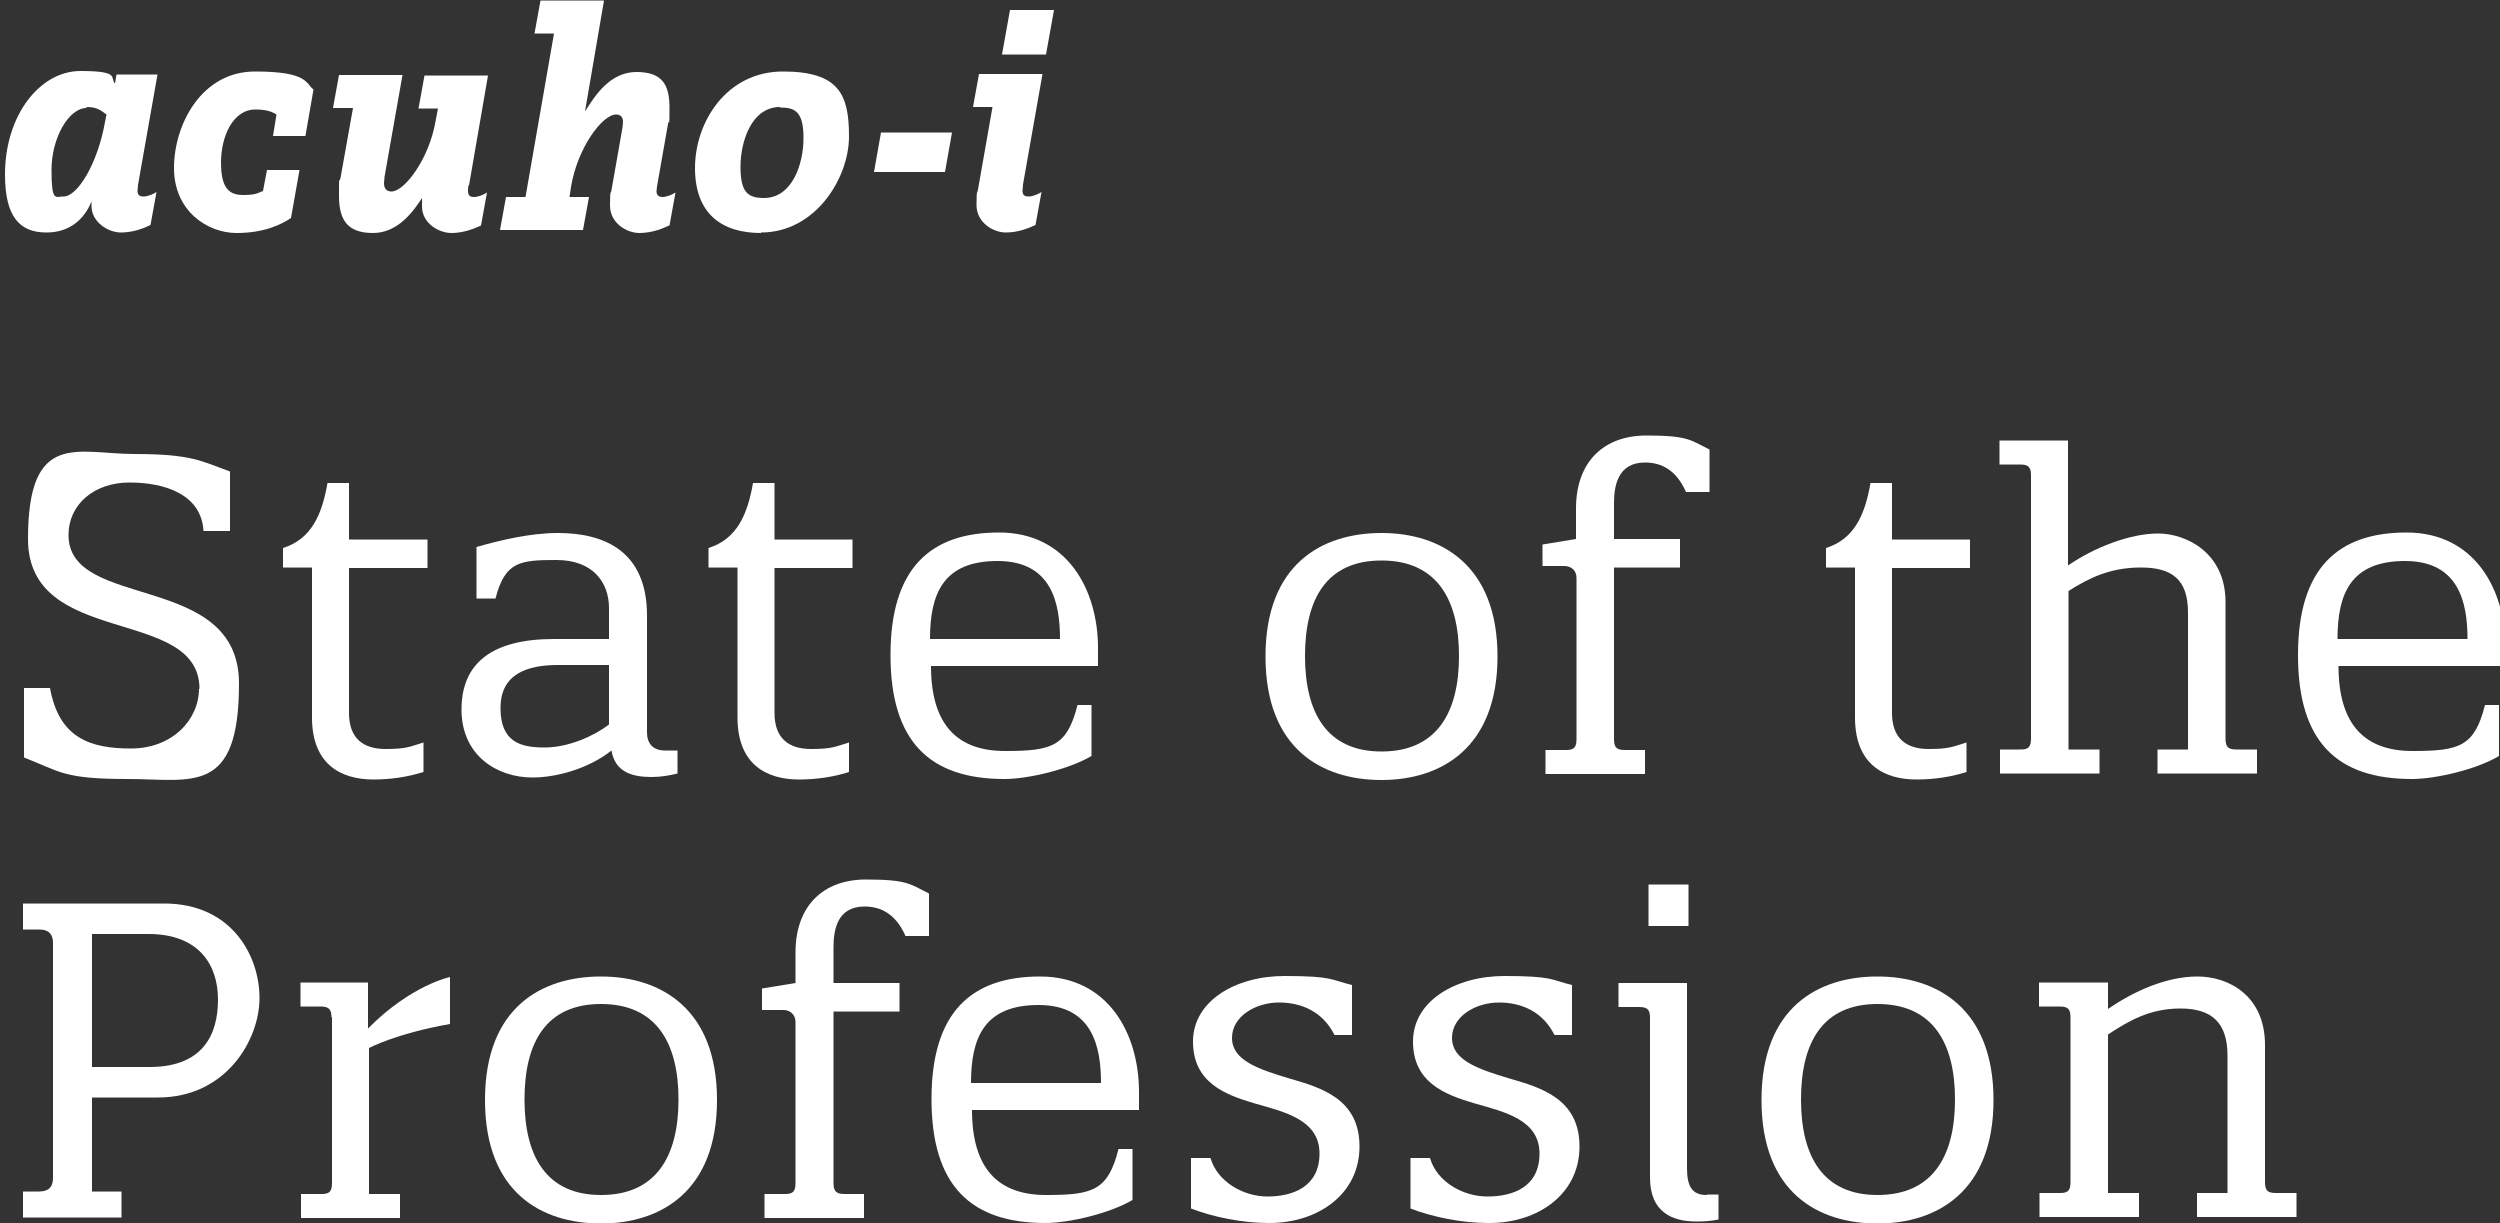
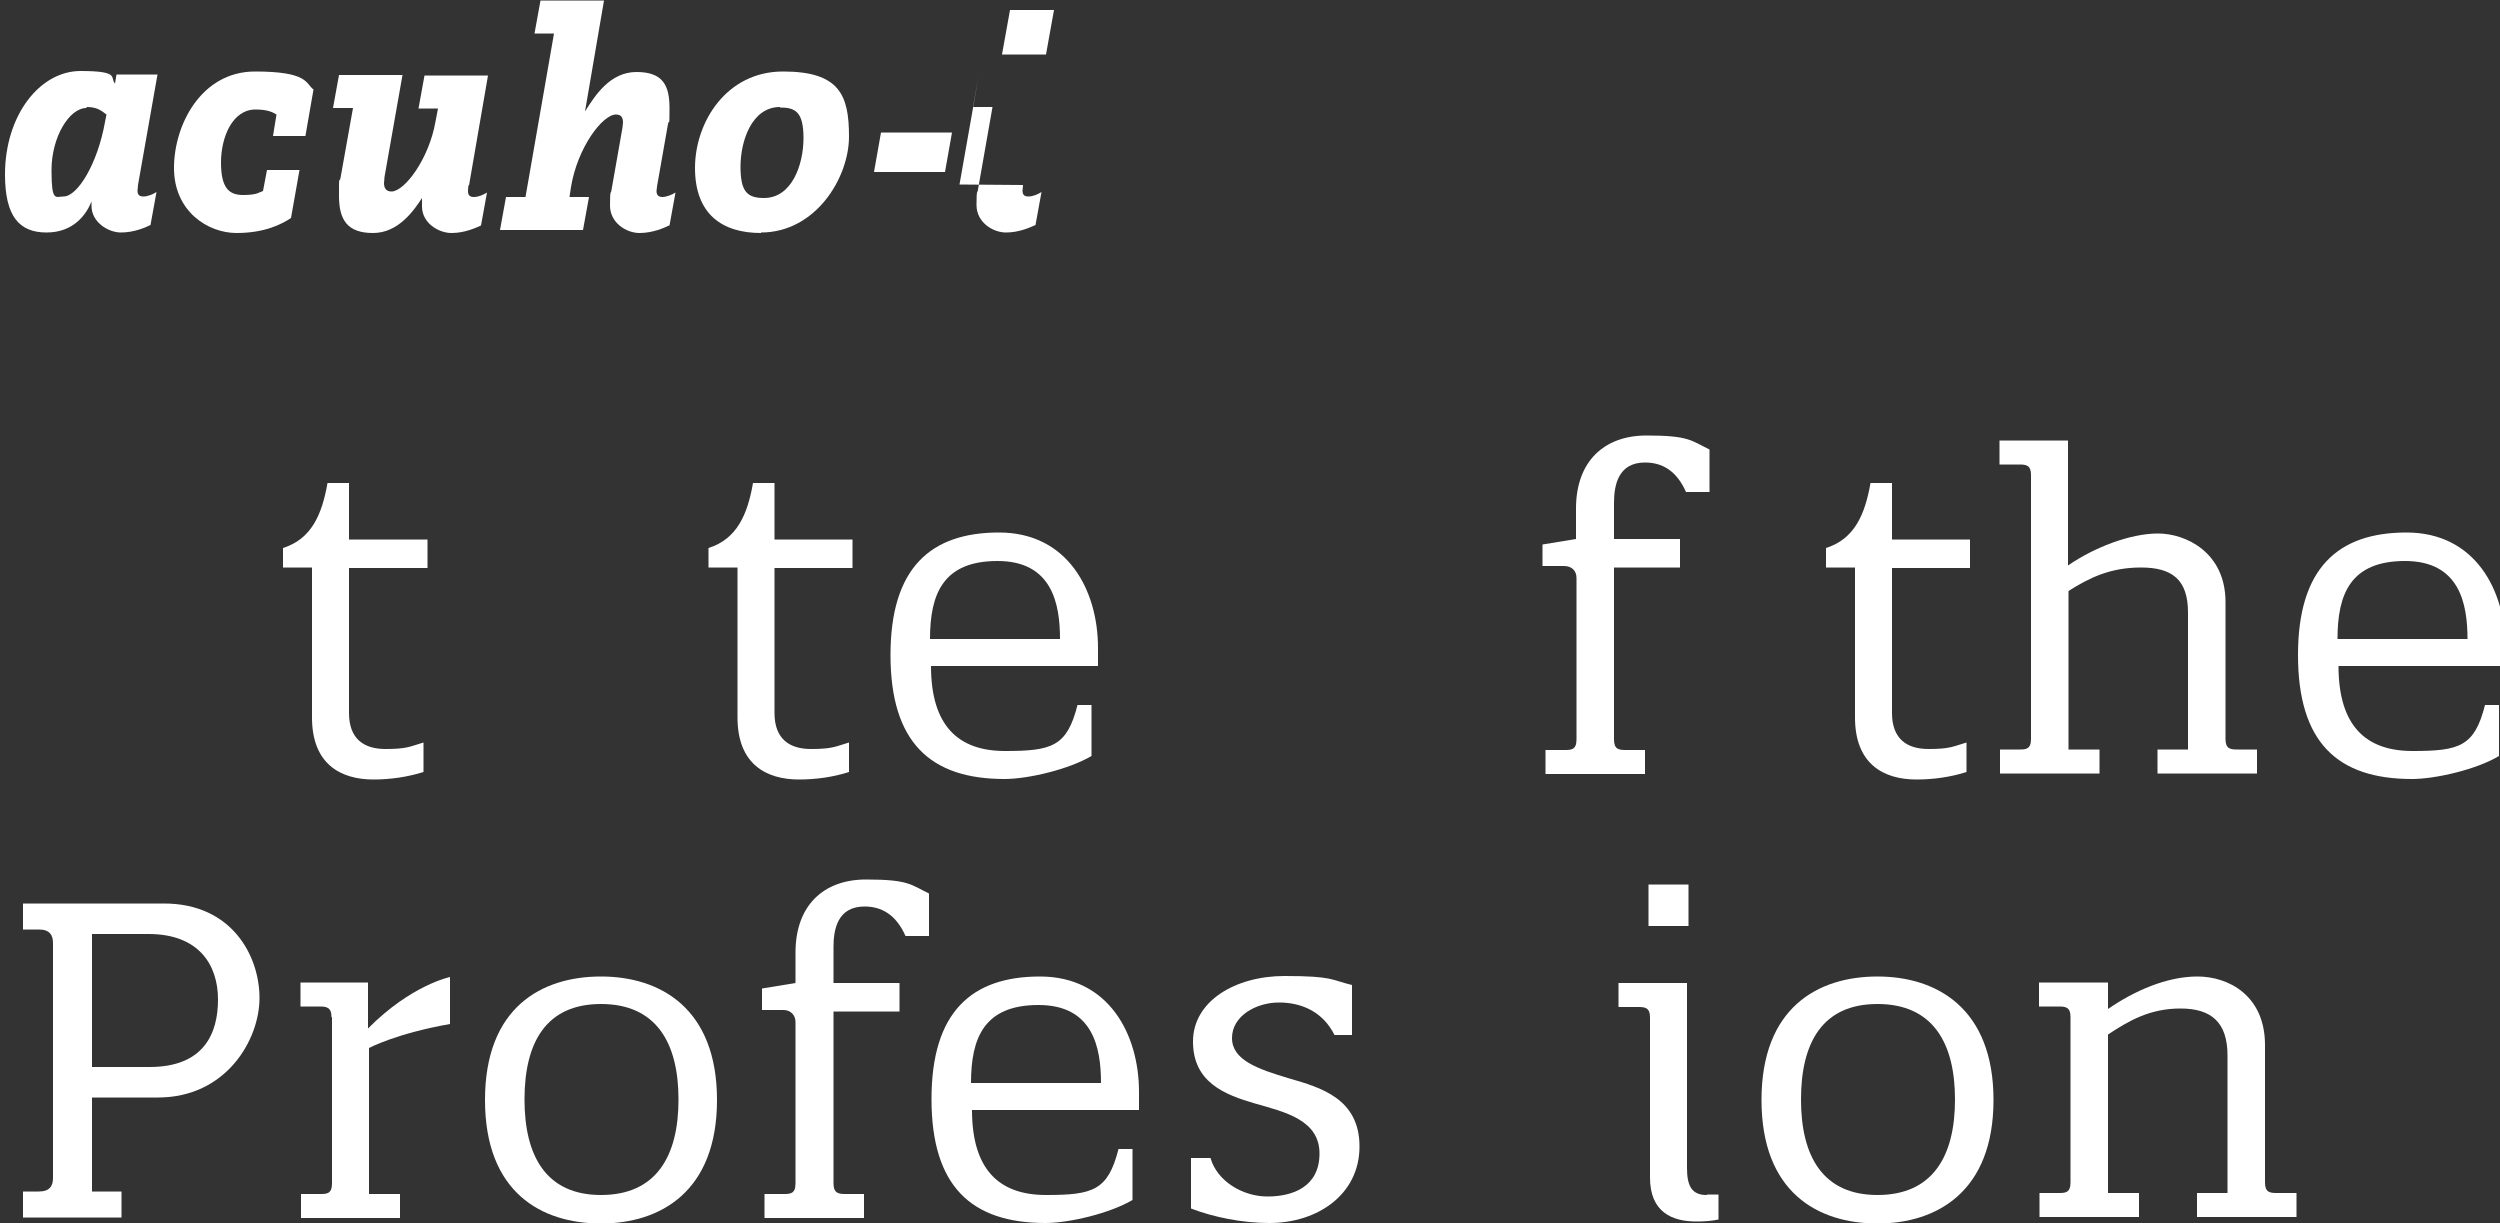
<svg xmlns="http://www.w3.org/2000/svg" id="Layer_1" data-name="Layer 1" version="1.1" viewBox="0 0 500 244.6">
  <rect x="0" y="0" width="500" height="244.6" fill="#333333" stroke="none" />
  <defs>
    <style>
      .cls-1 {
        fill: #fff;
        stroke-width: 0px;
      }
    </style>
  </defs>
  <g>
    <path class="cls-1" d="M189,34.4h-14.2l1.4-7.9h14.2l-1.4,7.9Z" />
-     <path class="cls-1" d="M204.6,37c0,.4-.1.9-.1,1.1,0,.8.3,1.2,1.2,1.2s2-.5,2.6-.9l-1.2,6.6c-1.1.5-3.3,1.5-5.9,1.5s-5.9-2-5.9-5.5.2-2.2.3-3.1l2.9-16.5h-3.9l1.2-6.6h12.7l-3.9,22.1h0ZM209.2,10.9h-8.8l1.6-8.9h8.8l-1.6,8.9Z" />
+     <path class="cls-1" d="M204.6,37c0,.4-.1.9-.1,1.1,0,.8.3,1.2,1.2,1.2s2-.5,2.6-.9l-1.2,6.6c-1.1.5-3.3,1.5-5.9,1.5s-5.9-2-5.9-5.5.2-2.2.3-3.1l2.9-16.5h-3.9l1.2-6.6l-3.9,22.1h0ZM209.2,10.9h-8.8l1.6-8.9h8.8l-1.6,8.9Z" />
    <path class="cls-1" d="M27.6,37c0,.4-.1.9-.1,1.1,0,.8.3,1.2,1.2,1.2s2-.5,2.6-.9l-1.2,6.6c-1,.5-3.3,1.5-5.9,1.5s-5.9-2.1-5.9-5.3,0-.5,0-.9c-1,2.5-3.5,6.2-9,6.2s-8.3-3.3-8.3-11.6c0-11.9,7-20.7,15.1-20.7s5.8,1.4,6.9,2.5l.3-1.8h8.2l-3.9,22.1h0s0,0,0,0ZM17.3,21.6c-3.5,0-7,5.9-7,12.4s.8,5.3,2.4,5.3c2.8,0,6.8-6.5,8.3-14.9l.3-1.5c-1.2-.9-2-1.5-4-1.5h0,0Z" />
    <path class="cls-1" d="M61.1,27.2h-6.5l.7-4.3c-.8-.5-1.9-1-4.2-1-4.6,0-6.9,5.5-6.9,10.6s1.6,6.5,4.4,6.5,3.1-.5,4-.8l.8-4.2h6.5l-1.7,9.6c-1.8,1.2-5.2,3-10.9,3s-12.5-4.3-12.5-13,5.5-19.3,16.2-19.3,10.1,2.4,11.7,3.6l-1.6,9.2h0Z" />
    <path class="cls-1" d="M93.7,37c-.1.7-.1,1-.1,1.2,0,.8.3,1.2,1.2,1.2s2-.5,2.6-.9l-1.2,6.6c-1.1.5-3.3,1.5-5.9,1.5s-5.9-2-5.9-5.3,0-1.4.2-2c-1.8,2.8-4.9,7.3-10,7.3s-6.8-2.6-6.8-7.4,0-2.3.3-3.6l2.5-14h-4l1.2-6.6h12.7l-3.6,20.4c0,.5-.1.9-.1,1.2,0,1,.4,1.7,1.5,1.7,2.6,0,7.5-6.5,8.8-14l.5-2.6h-3.9l1.2-6.6h12.7l-3.8,22h0Z" />
    <path class="cls-1" d="M133.8,45.1c-1,.5-3.3,1.5-5.9,1.5s-5.9-2-5.9-5.5.2-2.2.3-3.1l2.2-12.5c0-.3.1-.7.1-1,0-.9-.3-1.6-1.4-1.6-2.7,0-7.7,6.6-9,14.5l-.3,2h3.9l-1.2,6.6h-16.6l1.2-6.6h3.9l5.7-32.7h-3.9l1.2-6.6h12.7l-3.8,22.2c2-3.2,5-7.9,10.3-7.9s6.6,2.7,6.6,7.2-.1,2-.3,3.2l-2.2,12.5c0,.3-.1.7-.1.9,0,.8.4,1.2,1.2,1.2s2-.5,2.6-.9l-1.2,6.6h0s0,0,0,0Z" />
    <path class="cls-1" d="M152.2,46.6c-7.8,0-13.2-3.8-13.2-13s6.3-19.3,17.6-19.3,13.2,4.7,13.2,13-6.7,19.2-17.6,19.2ZM156,21.4c-5.7,0-7.9,6.9-7.9,11.9s1.3,6.3,4.7,6.3c5.6,0,7.9-6.7,7.9-12s-1.7-6.1-4.7-6.1Z" />
  </g>
  <g>
-     <path class="cls-1" d="M39.9,137.8c0-16.7-34.3-8.1-34.3-30s9.9-17,21.3-17,13.3,1.4,19.1,3.5v11.9h-5.3c-.4-7.3-7.7-9.7-14.8-9.7s-12.2,4.4-12.2,10.5c0,15.2,34.1,7.2,34.1,29.7s-9.4,19.1-22.3,19.1-13.5-1.5-20.7-4.3v-13.9h5.2c1.8,10,8,12.1,16.2,12.1s13.6-5.7,13.6-12h0Z" />
    <path class="cls-1" d="M69.8,142.6c0,5.2,3,7.2,7.3,7.2s4.9-.5,7.6-1.3v5.9c-3.2,1-6.6,1.5-10,1.5-6.6,0-12.3-3.1-12.3-12.4v-30h-5.8v-3.9c5.7-1.8,7.8-6.7,8.9-13h4.3v11.3h15.7v5.7h-15.7v29.1h0Z" />
-     <path class="cls-1" d="M121.8,127.8v-6.2c0-5.1-3.2-9.6-10.5-9.6s-10.3.3-12.2,7.7h-3.8v-10.3c4.9-1.4,10.8-2.8,16.3-2.8,9.5,0,17.8,3.8,17.8,16.5v23.4c0,2.1,1.1,3.6,3.6,3.6h2.5v4.6c-1.6.4-3.3.7-5.2.7-3.7,0-7.3-.9-8-5.3-4.8,3.8-11.3,5.4-15.8,5.4-7.1,0-14.2-4.4-14.2-13.6s6-14.1,18.5-14.1h11,0ZM121.8,133h-10.2c-6.2,0-11.5,1.8-11.5,8.6s4,7.9,8.8,7.9,9.9-2.3,12.9-4.6v-11.8h0Z" />
    <path class="cls-1" d="M154.9,142.6c0,5.2,3,7.2,7.3,7.2s4.9-.5,7.6-1.3v5.9c-3.1,1-6.6,1.5-10,1.5-6.6,0-12.3-3.1-12.3-12.4v-30h-5.8v-3.9c5.7-1.8,7.8-6.7,8.9-13h4.3v11.3h15.6v5.7h-15.6v29.1h0Z" />
    <path class="cls-1" d="M215.4,141h2.9v10.2c-4.6,2.7-12.7,4.6-17.4,4.6-14.9,0-22.8-7.4-22.8-24.8s8-24.5,21.7-24.5,19.8,11.5,19.8,23.1v3.6h-33.4c0,11.9,5.4,17,14.8,17s12.4-.9,14.5-9.2h0ZM212,127.8c0-7.1-1.6-15.6-12.5-15.6s-13.5,6.6-13.5,15.6h26Z" />
-     <path class="cls-1" d="M276.3,106.6c11.9,0,23.2,6.4,23.2,24.7s-11.3,24.7-23.2,24.7-23.2-6.2-23.2-24.7,11.3-24.7,23.2-24.7ZM276.3,150.3c11,0,15.5-7.7,15.5-19.1s-4.5-19.1-15.5-19.1-15.3,7.7-15.3,19.1,4.4,19.1,15.3,19.1Z" />
    <path class="cls-1" d="M329,150v4.8h-19.9v-4.8h3.8c1.3,0,2.4,0,2.4-2.1v-32.3c0-1.5-1-2.4-2.5-2.4h-4.3v-4.3l6.7-1.1v-6.1c0-9.4,5.6-14.6,14.1-14.6s8.9,1,12.6,2.8v8.5h-4.7c-1.9-4.3-4.8-5.9-8.2-5.9-5.4,0-6.2,4.6-6.2,8.1v7.2h13.2v5.7h-13.2v34.4c0,2,1,2.1,2.4,2.1h3.9Z" />
    <path class="cls-1" d="M378.4,142.6c0,5.2,3,7.2,7.3,7.2s4.9-.5,7.6-1.3v5.9c-3.1,1-6.6,1.5-10,1.5-6.6,0-12.3-3.1-12.3-12.4v-30h-5.8v-3.9c5.7-1.8,7.8-6.7,8.9-13h4.3v11.3h15.6v5.7h-15.6v29.1h0Z" />
    <path class="cls-1" d="M406.2,95c0-2-1-2.1-2.4-2.1h-3.9v-4.8h13.7v25c5.2-3.6,12.4-6.4,18-6.4s13.5,3.8,13.5,13.7v27.4c0,2,1,2.1,2.4,2.1h3.9v4.8h-19.9v-4.8h6.1v-27.4c0-6.6-3.2-9-9.4-9s-10.4,2.1-14.5,4.7v31.7h6.2v4.8h-19.9v-4.8h3.8c1.3,0,2.4,0,2.4-2.1v-52.9h0Z" />
    <path class="cls-1" d="M496.9,141h2.9v10.2c-4.5,2.7-12.7,4.6-17.4,4.6-15,0-22.8-7.4-22.8-24.8s8-24.5,21.7-24.5,19.8,11.5,19.8,23.1v3.6h-33.4c0,11.9,5.4,17,14.8,17s12.4-.9,14.5-9.2h0ZM493.5,127.8c0-7.1-1.6-15.6-12.5-15.6s-13.5,6.6-13.5,15.6h26Z" />
    <path class="cls-1" d="M18.4,219.4v18.9h5.9v5.2H4.6v-5.2h3.2c2.2,0,2.8-1.2,2.8-2.7v-47c0-1.5-.6-2.7-2.8-2.7h-3.2v-5.2h28.2c13.6,0,19.1,10.5,19.1,18.9s-6.7,19.9-20.3,19.9h-13.2ZM18.4,186.8v26.6h11.5c10.8,0,13.7-6.6,13.7-13.5s-3.8-13.1-13.9-13.1h-11.4,0Z" />
    <path class="cls-1" d="M66.3,203.4c0-2-1.1-2.1-2.4-2.1h-3.8v-4.8h13.5v9.2c8.6-8.7,16.4-10.3,16.4-10.3v9.4c-10.8,1.9-16.2,4.8-16.2,4.8v29.2h6.2v4.8h-19.8v-4.8h3.8c1.3,0,2.4,0,2.4-2.1v-33.2h0Z" />
    <path class="cls-1" d="M120.2,195.3c11.9,0,23.2,6.4,23.2,24.7s-11.3,24.7-23.2,24.7-23.2-6.2-23.2-24.7,11.3-24.7,23.2-24.7ZM120.2,239c11,0,15.5-7.7,15.5-19.1s-4.5-19.1-15.5-19.1-15.3,7.7-15.3,19.1,4.4,19.1,15.3,19.1Z" />
    <path class="cls-1" d="M172.8,238.8v4.8h-19.9v-4.8h3.8c1.3,0,2.4,0,2.4-2.1v-32.3c0-1.5-1.1-2.4-2.4-2.4h-4.3v-4.3l6.7-1.1v-6.1c0-9.4,5.6-14.6,14.1-14.6s8.9,1,12.6,2.8v8.5h-4.7c-1.9-4.3-4.8-5.9-8.2-5.9-5.4,0-6.2,4.6-6.2,8.1v7.2h13.2v5.7h-13.2v34.4c0,2,1.1,2.1,2.4,2.1h3.9Z" />
    <path class="cls-1" d="M223.6,229.8h2.9v10.2c-4.6,2.7-12.7,4.6-17.4,4.6-14.9,0-22.8-7.4-22.8-24.8s8-24.5,21.7-24.5,19.8,11.5,19.8,23.1v3.6h-33.4c0,11.9,5.4,17,14.8,17s12.4-.9,14.5-9.2h0ZM220.2,216.6c0-7.1-1.6-15.6-12.5-15.6s-13.5,6.6-13.5,15.6h26Z" />
    <path class="cls-1" d="M253.8,244.6c-5.4,0-11.2-1.2-15.6-2.9v-10.1h3.9c1.3,4.6,6.4,7.7,11.4,7.7s10.4-1.9,10.4-8.6-6.9-8.3-12.9-10c-6.2-1.8-12.4-4.3-12.4-12.4s8.5-13.1,18.3-13.1,9.3.8,13.5,1.8v10h-3.5c-2.3-4.6-6.5-6.5-11.1-6.5s-9.4,2.7-9.4,7.1,5.1,6.2,11.5,8.1c6.2,1.8,14,4,14,13.6s-8.4,15.3-18,15.3h0Z" />
-     <path class="cls-1" d="M297.7,244.6c-5.4,0-11.2-1.2-15.6-2.9v-10.1h3.9c1.3,4.6,6.4,7.7,11.5,7.7s10.4-1.9,10.4-8.6-6.9-8.3-12.9-10c-6.2-1.8-12.4-4.3-12.4-12.4s8.5-13.1,18.3-13.1,9.3.8,13.5,1.8v10h-3.5c-2.3-4.6-6.5-6.5-11.1-6.5s-9.4,2.7-9.4,7.1,5.1,6.2,11.5,8.1c6.2,1.8,14,4,14,13.6s-8.4,15.3-18,15.3h0Z" />
    <path class="cls-1" d="M341.5,238.9c1.3,0,1.8,0,2.2,0v5c-1.4.3-2.9.4-4.4.4-4.8,0-9.3-1.8-9.3-8.8v-32c0-2-1-2.1-2.4-2.1h-3.9v-4.8h13.7v37c0,3.5.9,5.4,3.9,5.4h0ZM329.7,176.9h8v8.3h-8v-8.3Z" />
    <path class="cls-1" d="M375.5,195.3c11.9,0,23.2,6.4,23.2,24.7s-11.3,24.7-23.2,24.7-23.2-6.2-23.2-24.7,11.3-24.7,23.2-24.7ZM375.5,239c11,0,15.5-7.7,15.5-19.1s-4.5-19.1-15.5-19.1-15.3,7.7-15.3,19.1,4.4,19.1,15.3,19.1Z" />
    <path class="cls-1" d="M414.1,203.4c0-2-1-2.1-2.4-2.1h-3.9v-4.8h13.8v5.3c5.2-3.6,11.7-6.5,17.9-6.5s13.5,3.8,13.5,13.7v27.5c0,2,1,2.1,2.4,2.1h3.9v4.8h-19.9v-4.8h6.1v-27.5c0-6.6-3.2-9.4-9.4-9.4s-10.4,2.5-14.5,5.2v31.7h6.2v4.8h-19.9v-4.8h3.8c1.3,0,2.4,0,2.4-2.1v-33.2h0Z" />
  </g>
</svg>